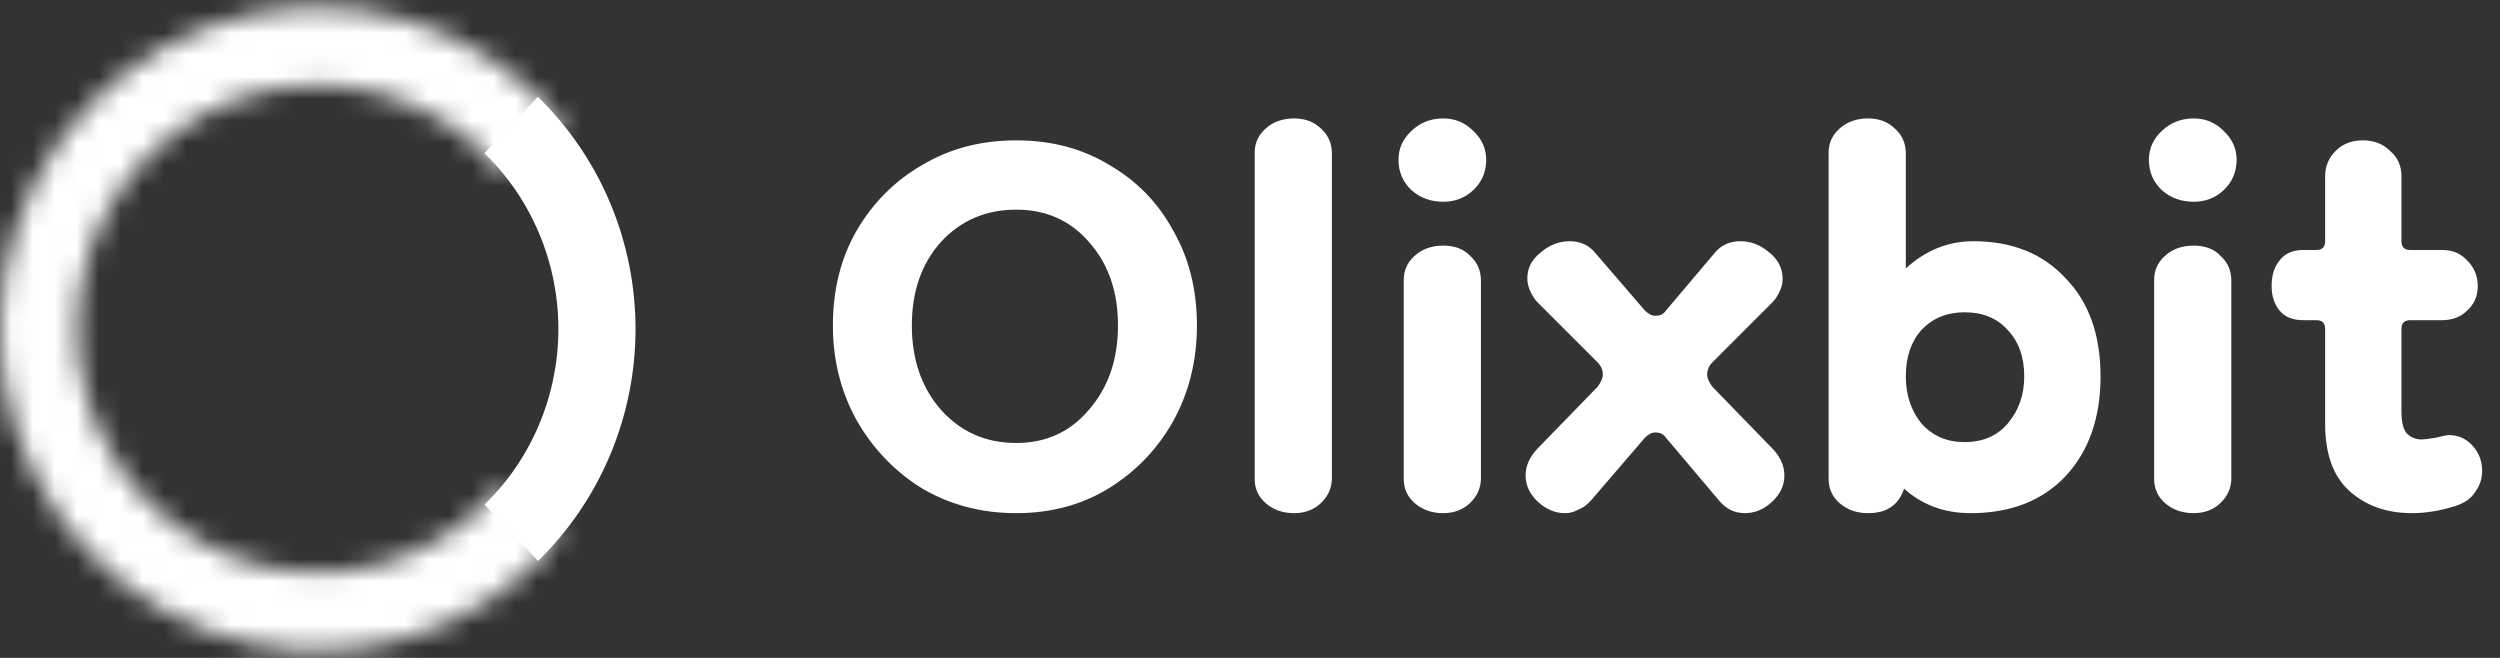
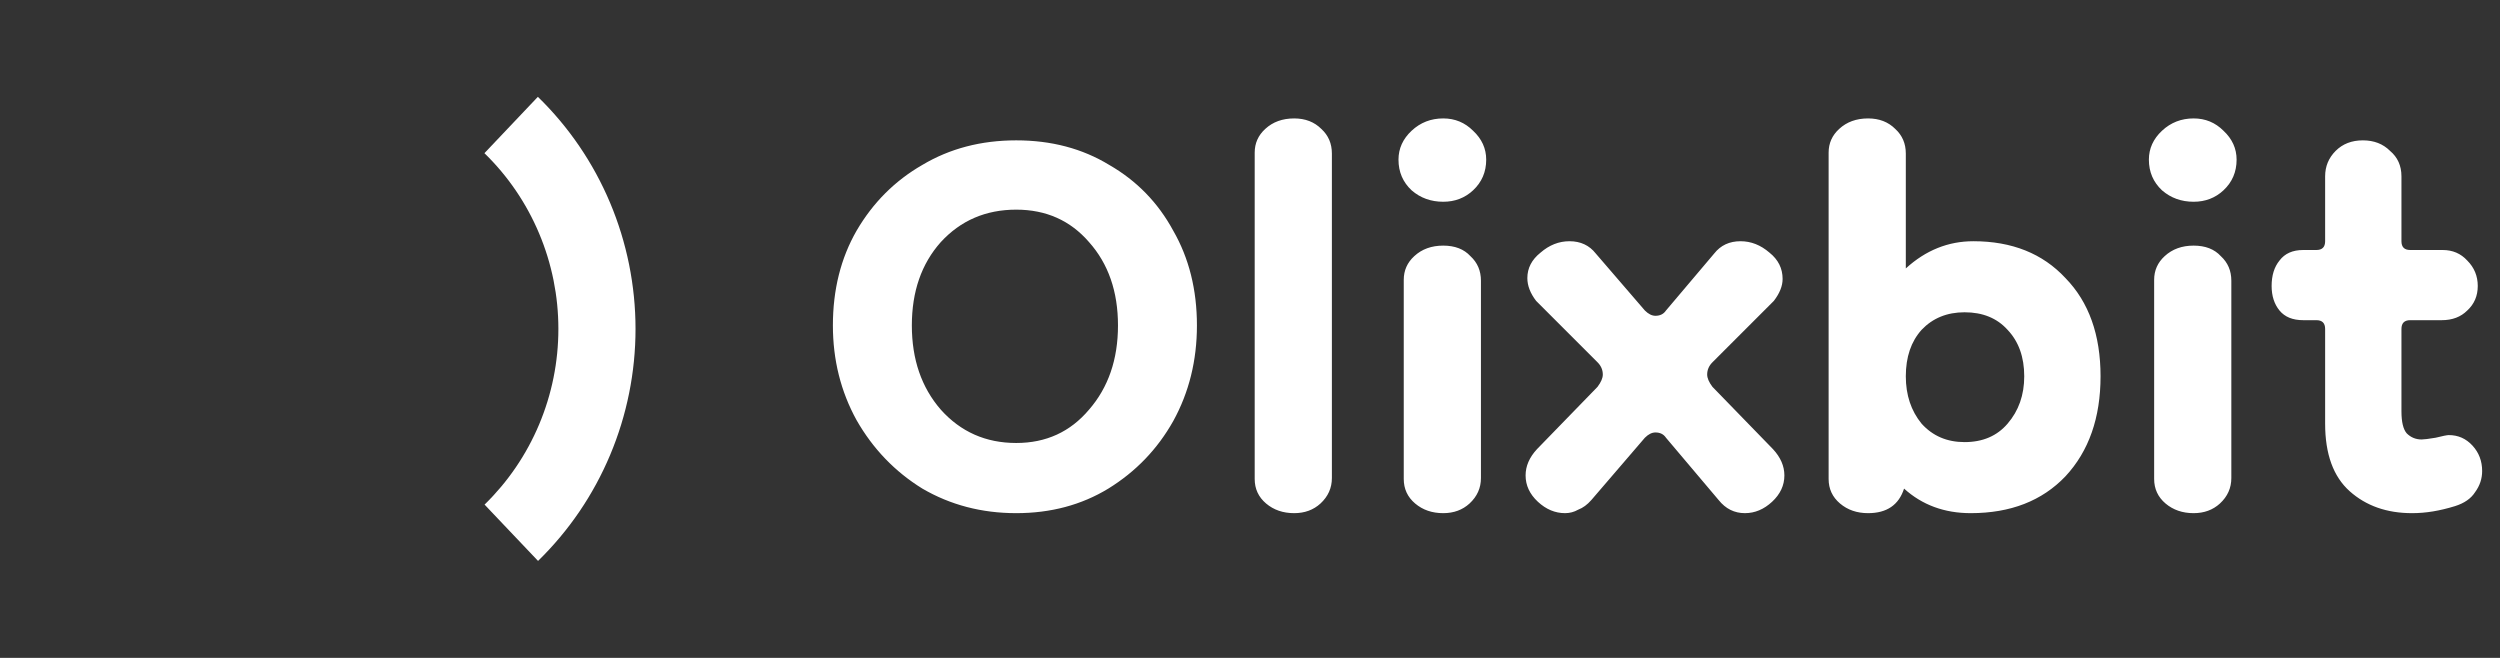
<svg xmlns="http://www.w3.org/2000/svg" width="114" height="30" viewBox="0 0 114 30" fill="none">
  <rect x="0" y="0" width="114" height="30" fill="#333333" stroke="none" />
  <mask id="mask0_158_72" style="mask-type:luminance" maskUnits="userSpaceOnUse" x="0" y="0" width="26" height="30">
-     <path d="M25.644 5.632C23.747 3.315 21.192 1.644 18.326 0.847C15.46 0.05 12.422 0.165 9.623 1.176C6.823 2.187 4.399 4.046 2.677 6.5C0.956 8.954 0.022 11.885 0 14.895C-0.021 17.905 0.872 20.849 2.559 23.328C4.245 25.807 6.643 27.7 9.428 28.752C12.213 29.803 15.25 29.962 18.127 29.207C21.003 28.451 23.581 26.818 25.511 24.528L22.835 22.215C21.374 23.949 19.422 25.186 17.244 25.758C15.065 26.33 12.766 26.21 10.657 25.413C8.548 24.617 6.732 23.183 5.455 21.306C4.178 19.429 3.502 17.2 3.518 14.921C3.534 12.641 4.242 10.422 5.545 8.564C6.848 6.705 8.684 5.298 10.804 4.532C12.924 3.767 15.225 3.68 17.395 4.283C19.565 4.887 21.5 6.152 22.936 7.906L25.644 5.632Z" fill="white" />
+     <path d="M25.644 5.632C23.747 3.315 21.192 1.644 18.326 0.847C15.46 0.05 12.422 0.165 9.623 1.176C6.823 2.187 4.399 4.046 2.677 6.5C0.956 8.954 0.022 11.885 0 14.895C-0.021 17.905 0.872 20.849 2.559 23.328C4.245 25.807 6.643 27.7 9.428 28.752C12.213 29.803 15.25 29.962 18.127 29.207C21.003 28.451 23.581 26.818 25.511 24.528L22.835 22.215C21.374 23.949 19.422 25.186 17.244 25.758C15.065 26.33 12.766 26.21 10.657 25.413C8.548 24.617 6.732 23.183 5.455 21.306C4.178 19.429 3.502 17.2 3.518 14.921C3.534 12.641 4.242 10.422 5.545 8.564C12.924 3.767 15.225 3.68 17.395 4.283C19.565 4.887 21.5 6.152 22.936 7.906L25.644 5.632Z" fill="white" />
  </mask>
  <g mask="url(#mask0_158_72)">
-     <path d="M25.644 5.632C23.747 3.315 21.192 1.644 18.326 0.847C15.46 0.05 12.422 0.165 9.623 1.176C6.823 2.187 4.399 4.046 2.677 6.5C0.956 8.954 0.022 11.885 0 14.895C-0.021 17.905 0.872 20.849 2.559 23.328C4.245 25.807 6.643 27.7 9.428 28.752C12.213 29.803 15.25 29.962 18.127 29.207C21.003 28.451 23.581 26.818 25.511 24.528L22.835 22.215C21.374 23.949 19.422 25.186 17.244 25.758C15.065 26.33 12.766 26.21 10.657 25.413C8.548 24.617 6.732 23.183 5.455 21.306C4.178 19.429 3.502 17.2 3.518 14.921C3.534 12.641 4.242 10.422 5.545 8.564C6.848 6.705 8.684 5.298 10.804 4.532C12.924 3.767 15.225 3.68 17.395 4.283C19.565 4.887 21.5 6.152 22.936 7.906L25.644 5.632Z" stroke="white" stroke-width="6" />
-   </g>
+     </g>
  <path d="M24.535 25.578C25.941 24.207 27.059 22.564 27.823 20.745C28.587 18.927 28.98 16.971 28.98 14.995C28.979 13.018 28.584 11.062 27.819 9.244C27.054 7.426 25.934 5.784 24.527 4.415L22.09 6.985C23.156 8.021 24.004 9.265 24.583 10.642C25.163 12.018 25.462 13.499 25.462 14.996C25.463 16.492 25.165 17.974 24.586 19.351C24.008 20.728 23.161 21.972 22.096 23.01L24.535 25.578Z" fill="white" />
  <path d="M46.34 23.4C44.767 23.4 43.34 23.027 42.06 22.28C40.807 21.507 39.807 20.467 39.06 19.16C38.34 17.853 37.98 16.413 37.98 14.84C37.98 13.213 38.34 11.773 39.06 10.52C39.807 9.24 40.807 8.24 42.06 7.52C43.313 6.773 44.74 6.4 46.34 6.4C47.94 6.4 49.353 6.773 50.58 7.52C51.833 8.24 52.807 9.24 53.5 10.52C54.22 11.773 54.58 13.213 54.58 14.84C54.58 16.44 54.22 17.893 53.5 19.2C52.78 20.48 51.793 21.507 50.54 22.28C49.313 23.027 47.913 23.4 46.34 23.4ZM46.34 20.2C47.7 20.2 48.807 19.693 49.66 18.68C50.54 17.667 50.98 16.387 50.98 14.84C50.98 13.293 50.54 12.027 49.66 11.04C48.807 10.053 47.7 9.56 46.34 9.56C44.953 9.56 43.807 10.053 42.9 11.04C42.02 12.027 41.58 13.293 41.58 14.84C41.58 16.387 42.02 17.667 42.9 18.68C43.807 19.693 44.953 20.2 46.34 20.2ZM59.014 23.4C58.507 23.4 58.08 23.253 57.734 22.96C57.387 22.667 57.214 22.293 57.214 21.84V6.96C57.214 6.533 57.374 6.173 57.694 5.88C58.04 5.56 58.48 5.4 59.014 5.4C59.52 5.4 59.934 5.56 60.254 5.88C60.574 6.173 60.734 6.547 60.734 7V21.8C60.734 22.253 60.56 22.64 60.214 22.96C59.894 23.253 59.494 23.4 59.014 23.4ZM65.811 23.4C65.304 23.4 64.877 23.253 64.531 22.96C64.184 22.667 64.011 22.293 64.011 21.84V12.76C64.011 12.333 64.171 11.973 64.491 11.68C64.837 11.36 65.277 11.2 65.811 11.2C66.344 11.2 66.757 11.36 67.051 11.68C67.371 11.973 67.531 12.347 67.531 12.8V21.8C67.531 22.253 67.357 22.64 67.011 22.96C66.691 23.253 66.291 23.4 65.811 23.4ZM65.811 9.2C65.251 9.2 64.771 9.027 64.371 8.68C63.971 8.307 63.771 7.84 63.771 7.28C63.771 6.773 63.971 6.333 64.371 5.96C64.771 5.587 65.251 5.4 65.811 5.4C66.344 5.4 66.797 5.587 67.171 5.96C67.571 6.333 67.771 6.773 67.771 7.28C67.771 7.84 67.571 8.307 67.171 8.68C66.797 9.027 66.344 9.2 65.811 9.2ZM71.368 23.4C70.914 23.4 70.501 23.227 70.127 22.88C69.754 22.533 69.567 22.133 69.567 21.68C69.567 21.253 69.741 20.853 70.088 20.48L72.847 17.64C73.007 17.427 73.088 17.24 73.088 17.08C73.088 16.867 73.007 16.68 72.847 16.52L70.047 13.72C69.781 13.373 69.647 13.027 69.647 12.68C69.647 12.227 69.847 11.84 70.248 11.52C70.647 11.173 71.088 11 71.567 11C72.074 11 72.474 11.187 72.767 11.56L75.007 14.16C75.168 14.32 75.328 14.4 75.487 14.4C75.701 14.4 75.861 14.32 75.968 14.16L78.168 11.56C78.461 11.187 78.861 11 79.368 11C79.847 11 80.287 11.173 80.688 11.52C81.088 11.84 81.287 12.24 81.287 12.72C81.287 13.04 81.154 13.373 80.888 13.72L78.088 16.52C77.927 16.68 77.847 16.867 77.847 17.08C77.847 17.24 77.927 17.427 78.088 17.64L80.847 20.48C81.194 20.853 81.368 21.253 81.368 21.68C81.368 22.133 81.181 22.533 80.808 22.88C80.434 23.227 80.021 23.4 79.567 23.4C79.088 23.4 78.688 23.2 78.368 22.8L75.968 19.96C75.861 19.8 75.701 19.72 75.487 19.72C75.328 19.72 75.168 19.8 75.007 19.96L72.567 22.8C72.381 23.013 72.181 23.16 71.968 23.24C71.781 23.347 71.581 23.4 71.368 23.4ZM89.865 23.4C88.665 23.4 87.651 23.027 86.825 22.28C86.585 23.027 86.038 23.4 85.185 23.4C84.678 23.4 84.251 23.253 83.905 22.96C83.558 22.667 83.385 22.293 83.385 21.84V6.96C83.385 6.533 83.545 6.173 83.865 5.88C84.211 5.56 84.651 5.4 85.185 5.4C85.691 5.4 86.105 5.56 86.425 5.88C86.745 6.173 86.905 6.547 86.905 7V12.24C87.811 11.413 88.838 11 89.985 11C91.745 11 93.145 11.56 94.185 12.68C95.251 13.773 95.785 15.267 95.785 17.16C95.785 19.053 95.251 20.573 94.185 21.72C93.118 22.84 91.678 23.4 89.865 23.4ZM89.585 20.16C90.411 20.16 91.065 19.88 91.545 19.32C92.051 18.733 92.305 18.013 92.305 17.16C92.305 16.28 92.051 15.573 91.545 15.04C91.065 14.507 90.411 14.24 89.585 14.24C88.785 14.24 88.131 14.507 87.625 15.04C87.145 15.573 86.905 16.28 86.905 17.16C86.905 18.013 87.145 18.733 87.625 19.32C88.131 19.88 88.785 20.16 89.585 20.16ZM100.029 23.4C99.523 23.4 99.096 23.253 98.749 22.96C98.403 22.667 98.229 22.293 98.229 21.84V12.76C98.229 12.333 98.389 11.973 98.709 11.68C99.056 11.36 99.496 11.2 100.029 11.2C100.563 11.2 100.976 11.36 101.269 11.68C101.589 11.973 101.749 12.347 101.749 12.8V21.8C101.749 22.253 101.576 22.64 101.229 22.96C100.909 23.253 100.509 23.4 100.029 23.4ZM100.029 9.2C99.469 9.2 98.989 9.027 98.589 8.68C98.189 8.307 97.989 7.84 97.989 7.28C97.989 6.773 98.189 6.333 98.589 5.96C98.989 5.587 99.469 5.4 100.029 5.4C100.563 5.4 101.016 5.587 101.389 5.96C101.789 6.333 101.989 6.773 101.989 7.28C101.989 7.84 101.789 8.307 101.389 8.68C101.016 9.027 100.563 9.2 100.029 9.2ZM109.986 23.4C108.84 23.4 107.893 23.067 107.146 22.4C106.4 21.733 106.026 20.707 106.026 19.32V15C106.026 14.733 105.893 14.6 105.626 14.6H105.026C104.546 14.6 104.186 14.453 103.946 14.16C103.706 13.867 103.586 13.493 103.586 13.04C103.586 12.56 103.706 12.173 103.946 11.88C104.186 11.56 104.546 11.4 105.026 11.4H105.626C105.893 11.4 106.026 11.267 106.026 11V8.04C106.026 7.587 106.186 7.2 106.506 6.88C106.826 6.56 107.24 6.4 107.746 6.4C108.253 6.4 108.666 6.56 108.986 6.88C109.333 7.173 109.506 7.56 109.506 8.04V11C109.506 11.267 109.64 11.4 109.906 11.4H111.386C111.84 11.4 112.213 11.56 112.506 11.88C112.826 12.2 112.986 12.587 112.986 13.04C112.986 13.493 112.826 13.867 112.506 14.16C112.213 14.453 111.826 14.6 111.346 14.6H109.906C109.64 14.6 109.506 14.733 109.506 15V18.76C109.506 19.24 109.586 19.573 109.746 19.76C109.933 19.947 110.16 20.04 110.426 20.04C110.533 20.04 110.746 20.013 111.066 19.96C111.386 19.88 111.586 19.84 111.666 19.84C112.093 19.84 112.453 20 112.746 20.32C113.04 20.64 113.186 21.027 113.186 21.48C113.186 21.827 113.08 22.147 112.866 22.44C112.68 22.733 112.373 22.947 111.946 23.08C111.6 23.187 111.266 23.267 110.946 23.32C110.626 23.373 110.306 23.4 109.986 23.4Z" fill="white" />
</svg>